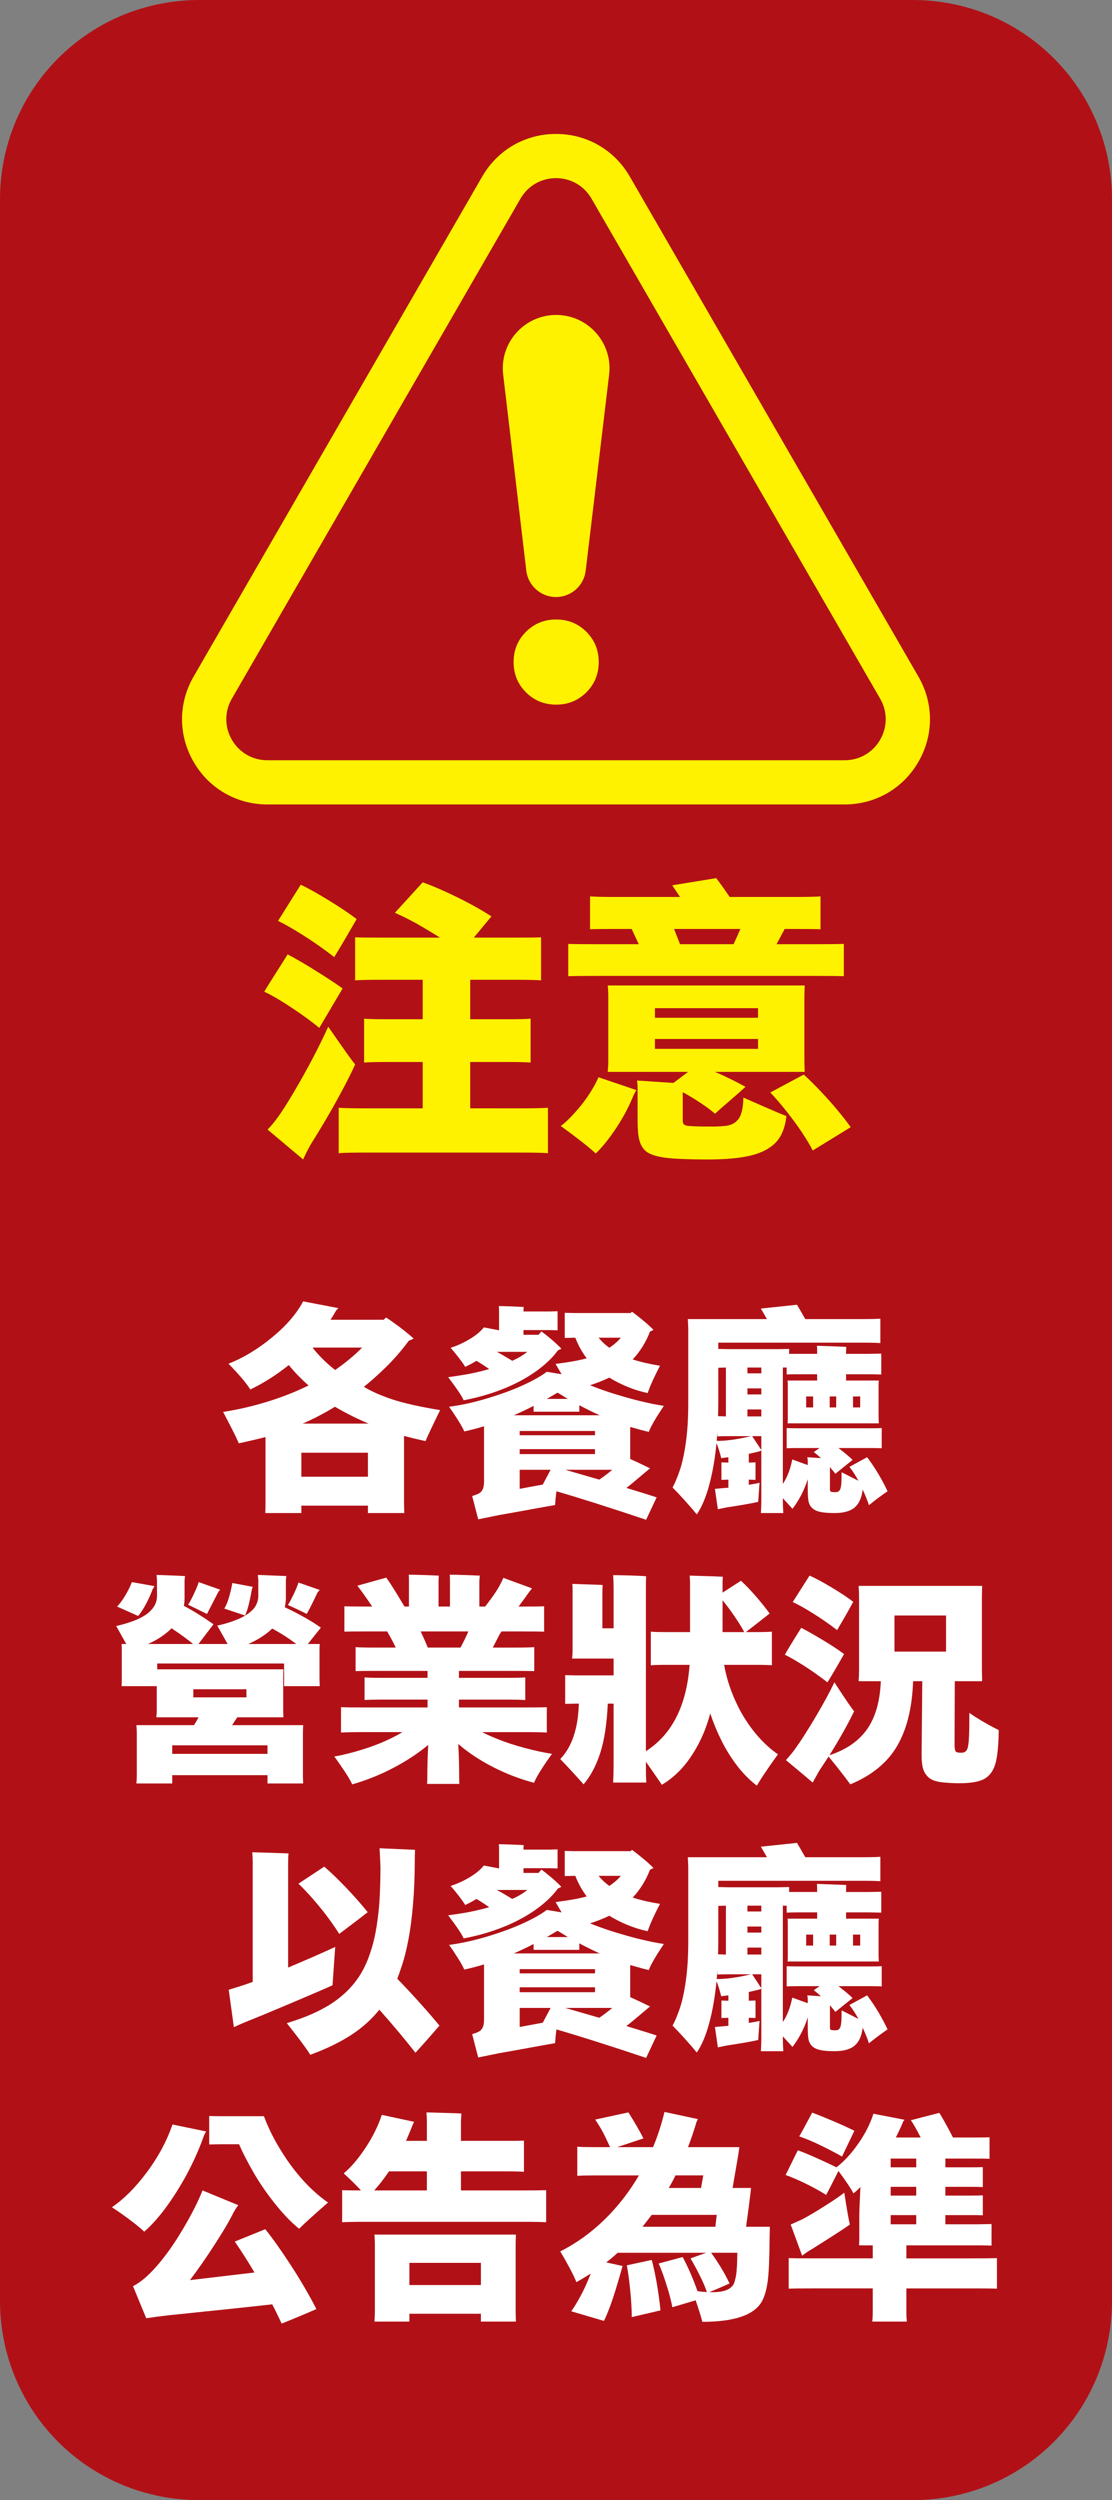
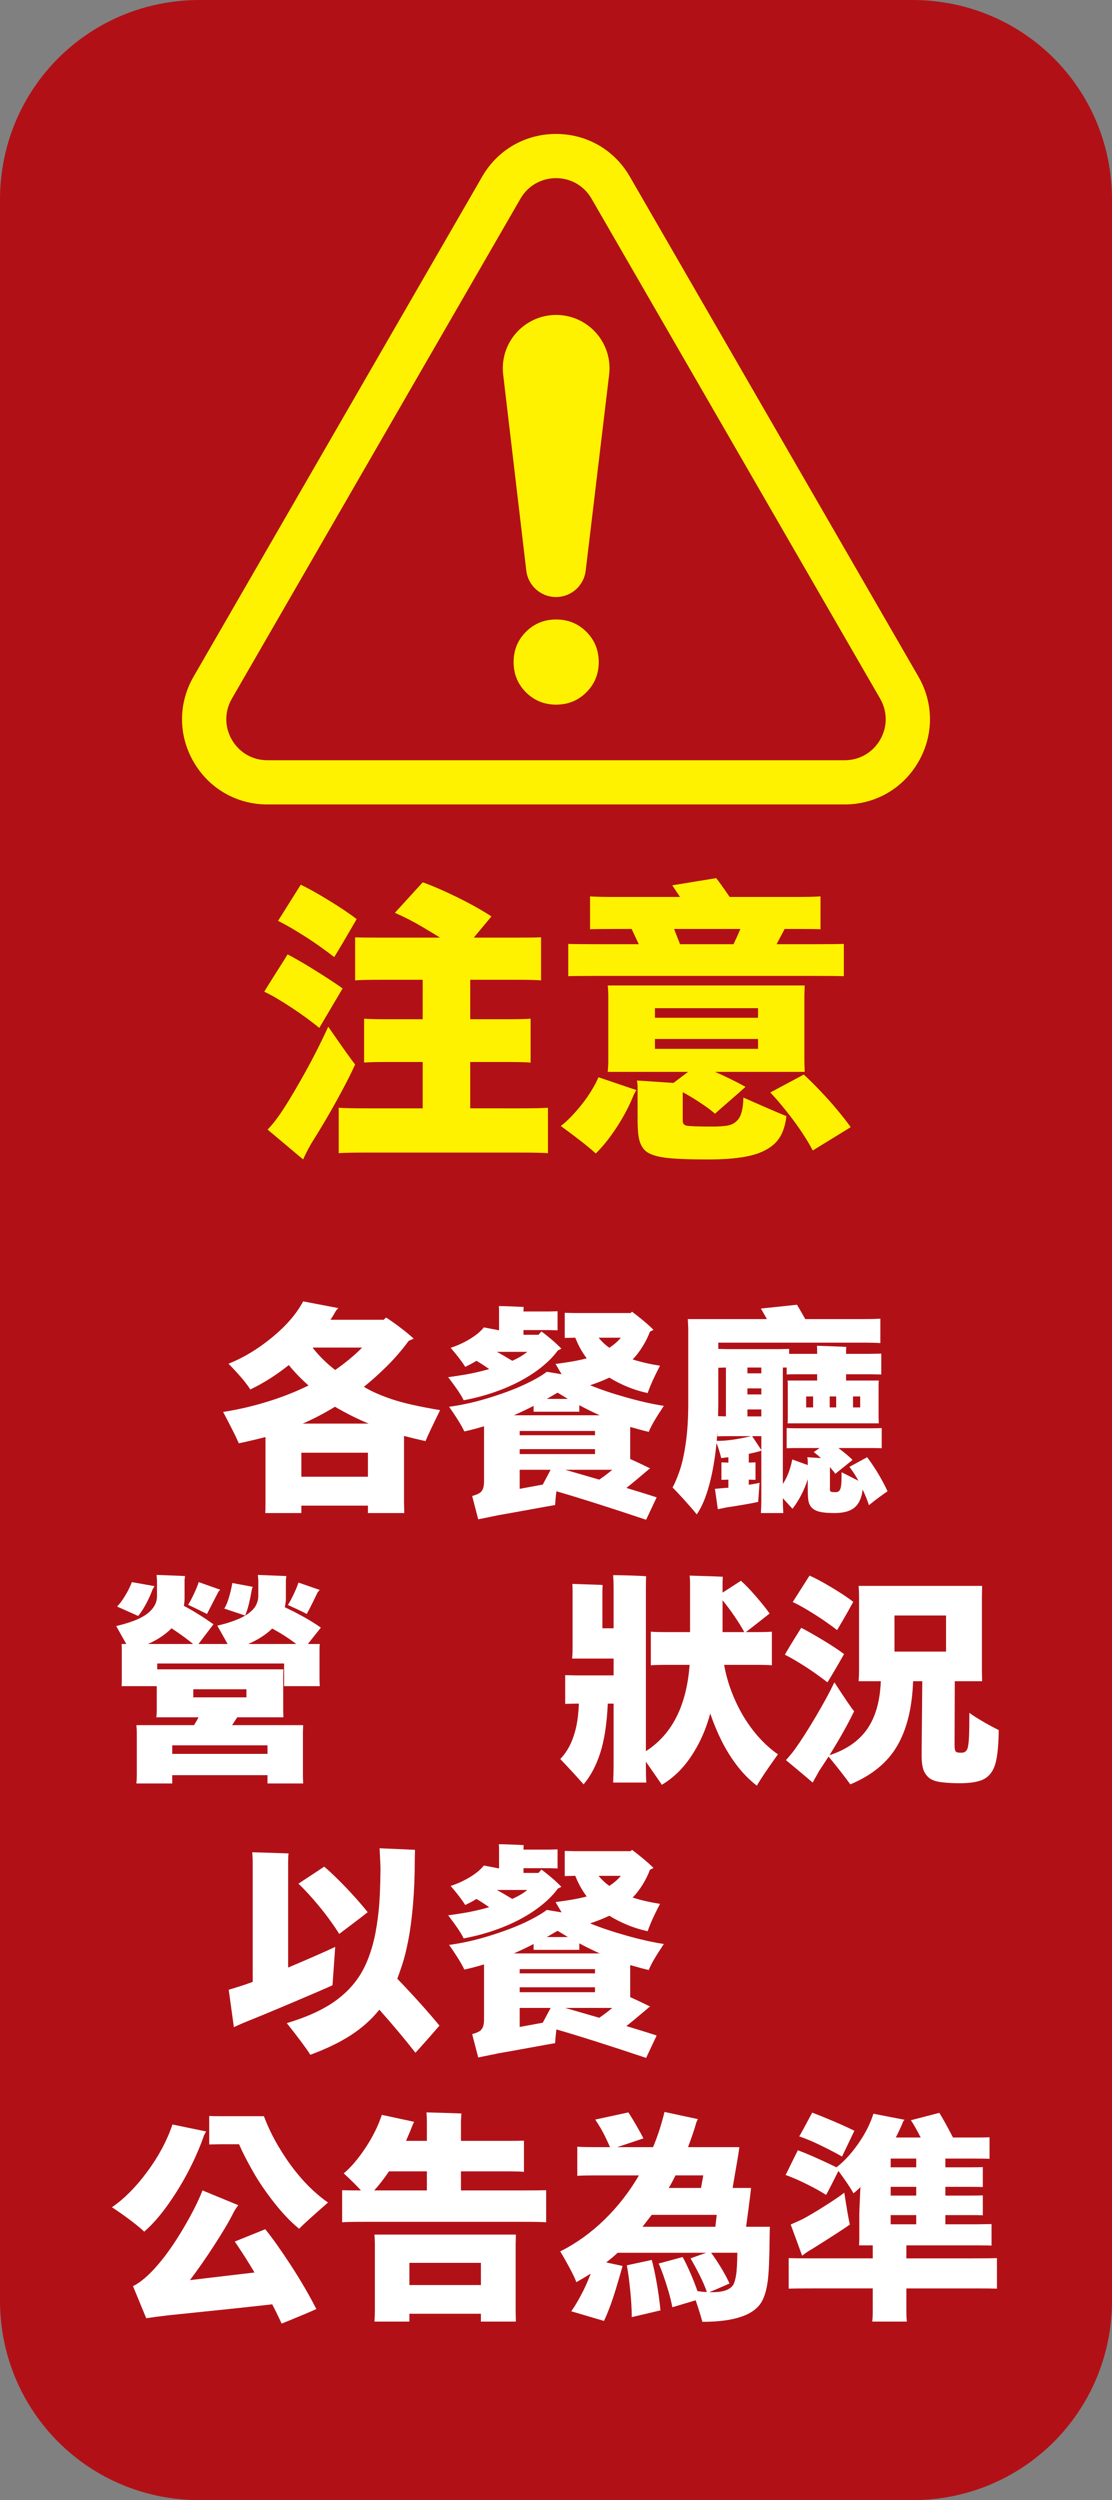
<svg xmlns="http://www.w3.org/2000/svg" version="1.1" id="Layer_1" x="0px" y="0px" width="595.279px" height="1338.028px" viewBox="0 0 595.279 1338.028" enable-background="new 0 0 595.279 1338.028" xml:space="preserve">
  <rect x="0" y="0" width="595.279" height="1338.028" fill="#808080" stroke="none" />
  <path fill="#B11116" d="M488.435,0H106.844C47.486,0-0.001,47.487-0.001,106.846v61.497v214.026v61.497v44.57v24.138v37.359v24.138  v189.889v24.137v37.36v24.137v44.571v61.497v214.026v61.497c0,59.357,47.486,106.844,106.845,106.844h381.591  c59.358,0,106.845-47.486,106.845-106.844v-61.497V955.661v-61.497v-44.571v-24.137v-37.36v-24.137V574.07v-24.138v-37.359v-24.138  v-44.57v-61.497V168.343v-61.497C595.28,47.487,547.793,0,488.435,0z" />
  <g>
    <g>
      <g>
        <path fill="#FFF200" d="M452.147,430.527H143.138c-16.487,0-31.259-8.526-39.503-22.803c-8.251-14.281-8.251-31.335,0-45.616     L258.139,94.497c8.244-14.282,23.008-22.809,39.504-22.809l0,0c16.486,0,31.259,8.527,39.501,22.809l154.504,267.612     c8.244,14.281,8.244,31.335,0,45.616C483.405,422.001,468.635,430.527,452.147,430.527z M278.619,106.318L124.114,373.929     c-3.97,6.881-3.97,15.089,0,21.968c3.97,6.872,11.084,10.974,19.024,10.974h309.009c7.939,0,15.049-4.102,19.018-10.974     c3.971-6.879,3.977-15.087,0.006-21.968L316.658,106.318c-3.969-6.873-11.076-10.98-19.015-10.98     C289.696,95.338,282.589,99.445,278.619,106.318L278.619,106.318z" />
      </g>
      <g>
        <path fill="#FFF200" d="M297.725,168.555L297.725,168.555c17.113,0,30.39,14.957,28.357,31.948L313.53,305.42     c-0.957,8.051-7.787,14.103-15.886,14.103l0,0c-8.113,0-14.951-6.066-15.902-14.131l-12.379-104.938     C267.362,183.477,280.625,168.555,297.725,168.555z" />
        <path fill="#FFF200" d="M281.549,370.504c-4.405-4.398-6.603-9.796-6.603-16.186c0-6.382,2.198-11.773,6.603-16.178     c4.397-4.405,9.788-6.602,16.177-6.602c6.38,0,11.779,2.197,16.183,6.602c4.398,4.404,6.598,9.796,6.598,16.178     c0,6.39-2.199,11.787-6.598,16.186c-4.404,4.396-9.803,6.604-16.183,6.604C291.336,377.107,285.946,374.9,281.549,370.504z" />
      </g>
    </g>
  </g>
  <g>
    <path fill="#FFF200" d="M183.4,529l-12.48,21.12c-3.947-3.305-8.907-6.933-14.88-10.88c-5.975-3.945-10.828-6.772-14.56-8.479   c0.425-0.853,2.56-4.293,6.4-10.32c3.84-6.025,5.865-9.253,6.08-9.68c1.493,0.747,3.893,2.08,7.2,4   c3.305,1.92,7.172,4.295,11.6,7.12C177.185,524.708,180.732,527.08,183.4,529z M175.72,549.48c8.32,12.055,13.12,18.775,14.4,20.16   c-1.92,4.375-5.04,10.507-9.36,18.399c-4.32,7.896-9.04,15.896-14.16,24c-1.92,3.413-3.36,6.24-4.32,8.48l-19.04-16   c1.92-1.92,3.893-4.32,5.92-7.2c2.985-4.16,7.065-10.8,12.24-19.92C166.573,568.28,171.345,558.976,175.72,549.48z M190.92,491.881   c-5.975,10.347-9.975,17.119-12,20.319c-1.92-1.492-4.56-3.439-7.92-5.84c-3.36-2.4-7.175-4.905-11.44-7.52   c-4.268-2.613-7.84-4.613-10.72-6L161,473.48c3.84,1.814,8.853,4.615,15.04,8.4C182.225,485.668,187.185,489,190.92,491.881z    M278.92,593.16c7.145,0,11.945-0.104,14.4-0.319v24.319c-2.455-0.215-7.255-0.319-14.4-0.319h-83.36   c-7.04,0-11.788,0.104-14.24,0.319v-24.319c2.452,0.215,7.2,0.319,14.24,0.319h30.72v-24.8h-19.36c-5.867,0-9.867,0.107-12,0.32   V545.16c2.025,0.215,6.025,0.32,12,0.32h19.36v-21.12h-23.2c-6.4,0-10.72,0.107-12.96,0.32v-23.04c2.24,0.107,6.56,0.16,12.96,0.16   h32.48c-1.495-0.96-4.615-2.853-9.36-5.681c-4.748-2.825-9.68-5.359-14.8-7.6l14.88-16.32c5.12,1.815,11.172,4.428,18.16,7.84   c6.985,3.415,13.2,6.88,18.64,10.4l-9.44,11.36h23.2c6.292,0,10.56-0.053,12.8-0.16v23.04c-2.135-0.213-6.4-0.32-12.8-0.32h-25.12   v21.12h20.48c5.865,0,9.812-0.105,11.84-0.32v23.521c-2.027-0.213-5.975-0.32-11.84-0.32h-20.48v24.8H278.92z" />
    <path fill="#FFF200" d="M300.2,602.601c2.452-1.812,5.199-4.453,8.239-7.92c3.04-3.465,5.573-6.825,7.601-10.08   c2.024-3.253,3.465-5.945,4.32-8.08l20.319,6.88c-0.319,0.428-0.8,1.28-1.44,2.56c-2.348,5.868-5.387,11.655-9.119,17.36   c-3.735,5.705-7.468,10.373-11.201,14C315.505,614.12,309.265,609.213,300.2,602.601z M436.04,522.28H319.88   c-7.787,0-13.016,0.055-15.68,0.16v-17.28c2.664,0.107,7.893,0.16,15.68,0.16h22.08l-3.84-8.16h-8.48   c-6.721,0-11.308,0.056-13.76,0.16v-17.6c2.452,0.215,7.039,0.319,13.76,0.319h34.4l-4.16-6.239l23.52-3.841   c1.6,2.028,4,5.388,7.2,10.08h34.88c6.613,0,11.2-0.104,13.76-0.319v17.6c-2.455-0.104-7.039-0.16-13.76-0.16h-5.439l-4.32,8.16   h20.32c7.572,0,12.8-0.053,15.68-0.16v17.28C448.84,522.335,443.613,522.28,436.04,522.28z M394.76,599.561   c2.024-2.133,3.093-6.186,3.2-12.16c0.959,0.428,4.479,1.975,10.56,4.64c6.08,2.668,10.24,4.428,12.479,5.28   c-0.747,6.295-2.694,11.04-5.84,14.24c-3.146,3.2-7.6,5.492-13.359,6.88c-5.76,1.385-13.388,2.08-22.881,2.08   c-8.959,0-15.92-0.24-20.879-0.72c-4.961-0.48-8.721-1.468-11.28-2.96c-1.601-1.068-2.8-2.455-3.601-4.16   c-0.799-1.708-1.307-3.735-1.52-6.08c-0.215-2.345-0.32-4.745-0.32-7.2v-17.6c0-1.065-0.107-2.24-0.32-3.521l19.521,1.28   l7.841-5.92H325.32c0.213-2.133,0.32-4.105,0.32-5.92V533.16c0-1.92-0.107-3.84-0.32-5.76h105.44l-0.16,5.6v34.881l0.16,5.76h-48   c5.652,2.455,11.093,5.12,16.319,8c-1.707,1.6-4.479,4.055-8.319,7.359c-3.841,3.308-6.508,5.655-8,7.04   c-1.92-1.705-4.535-3.652-7.841-5.84c-3.307-2.185-6.454-4.08-9.439-5.68v15.52c0,1.28,0.693,2.08,2.08,2.4   c1.812,0.32,6.293,0.479,13.439,0.479c4.053,0,7.041-0.212,8.961-0.64C391.88,601.855,393.48,600.948,394.76,599.561z    M405.8,539.561h-55.2v5.12h55.2V539.561z M350.6,556.04v5.28h55.2v-5.28H350.6z M360.84,497.16l3.2,8.16h28.64   c1.173-2.452,2.399-5.173,3.681-8.16H360.84z M430.281,575.08c2.664,2.455,5.652,5.415,8.959,8.88   c3.305,3.468,6.373,6.908,9.2,10.32c2.825,3.415,5.146,6.4,6.96,8.96l-20.32,12.48c-1.174-2.348-2.959-5.36-5.359-9.04   c-2.4-3.681-5.255-7.601-8.561-11.761c-3.307-4.159-6.24-7.572-8.799-10.239L430.281,575.08z" />
  </g>
  <g>
    <path fill="#FFFFFF" d="M227.8,771.23c-3.12-0.64-6.96-1.56-11.52-2.76v35.88l0.12,5.4h-19.44v-3.96h-35.64v3.96H142   c0.079-0.882,0.12-2.682,0.12-5.4v-35.28c-1.761,0.48-4.101,1.062-7.02,1.74c-2.921,0.681-5.34,1.221-7.26,1.62   c-0.081-0.159-0.24-0.52-0.48-1.08c-0.24-0.559-0.761-1.68-1.56-3.36c-0.801-1.68-2.921-5.799-6.36-12.359   c7.839-1.2,15.72-3.019,23.64-5.46c7.92-2.439,15.279-5.34,22.08-8.7c-3.92-3.438-7.44-7.08-10.56-10.92   c-6.72,5.36-13.601,9.72-20.64,13.08c-0.48-0.88-1.361-2.14-2.64-3.78c-1.281-1.639-2.861-3.479-4.74-5.52   c-1.88-2.04-3.3-3.54-4.26-4.5c7.92-3.12,15.679-7.801,23.28-14.04c7.6-6.24,13.159-12.679,16.68-19.32l18.84,3.6l-1.2,1.32   c-1.28,2.24-2.28,3.881-3,4.92h28.44l1.32-1.2c2.239,1.44,4.759,3.222,7.56,5.34c2.799,2.121,5.199,4.101,7.2,5.94l-2.64,1.2   c-3.921,5.28-8.021,10.001-12.3,14.16c-4.28,4.16-8.181,7.641-11.7,10.439c3.918,2.4,8.919,4.62,15,6.66   c6.079,2.04,14.679,3.98,25.8,5.82C231.359,763.311,228.76,768.831,227.8,771.23z M161.32,790.311h35.64v-12.84h-35.64V790.311z    M197.32,761.871c-5.841-2.4-11.841-5.4-18-9c-6.081,3.68-11.841,6.68-17.28,9H197.32z M167.32,721.19   c1.44,1.92,3.24,3.96,5.4,6.12s4.398,4.121,6.72,5.88c2.64-1.839,5.239-3.819,7.8-5.939c2.559-2.119,4.759-4.141,6.6-6.061H167.32z   " />
    <path fill="#FFFFFF" d="M239.92,737.03c1.359-0.159,4.06-0.559,8.1-1.199c4.039-0.64,8.659-1.681,13.86-3.12   c-2.481-1.759-4.761-3.24-6.84-4.44c-1.761,1.121-3.761,2.201-6,3.24c-1.68-2.719-4.281-6.12-7.8-10.2   c3.519-1.119,6.939-2.68,10.26-4.68c3.319-1.999,5.82-4.08,7.5-6.24l8.16,1.56v-9.84c0-1.439-0.042-2.479-0.12-3.12   c1.519,0,3.819,0.061,6.9,0.181c3.079,0.12,5.22,0.221,6.42,0.3c-0.081,0.401-0.12,1.2-0.12,2.4h14.04l4.2-0.12v10.199l-4.2-0.119   h-14.04v2.52h8.04l1.56-1.8c1.44,1.04,3.199,2.441,5.28,4.2c2.08,1.761,3.879,3.44,5.4,5.04l-1.92,0.96   c-2.081,2.88-4.8,5.699-8.16,8.46c-3.36,2.76-7.22,5.321-11.58,7.68c-4.361,2.36-9.162,4.44-14.4,6.24   c-5.24,1.8-10.661,3.221-16.26,4.26C247.24,747.152,244.48,743.03,239.92,737.03z M346.48,787.07c-0.32,0.24-1.82,1.5-4.5,3.78   c-2.682,2.28-4.9,4.101-6.66,5.46c8.4,2.562,13.801,4.239,16.2,5.04l-5.64,12c-20.321-6.801-36.32-11.88-48-15.24   c-0.321,2.241-0.561,4.681-0.72,7.32c-0.24,0.079-0.761,0.18-1.56,0.3c-0.801,0.12-4.701,0.819-11.7,2.101   c-7.001,1.278-12.581,2.279-16.74,3L256,813.11l-3.24-12.479c1.92-0.559,3.259-1.099,4.02-1.62c0.759-0.52,1.338-1.26,1.74-2.22   c0.399-0.96,0.6-2.319,0.6-4.08v-29.4c-3.681,1.121-7.2,2.04-10.56,2.76c-0.801-1.759-2.04-3.96-3.72-6.6   c-1.68-2.64-3.162-4.84-4.44-6.6c6.72-0.88,13.74-2.439,21.06-4.681c7.32-2.238,13.62-4.578,18.9-7.02   c5.28-2.439,9.399-4.779,12.36-7.021l7.92,1.32l-3.24-5.521c7.039-0.879,12.6-1.878,16.68-3c-2.48-3.279-4.52-6.96-6.119-11.04   l-5.641,0.12v-13.439l5.4,0.12h29.88l0.72-0.721c1.52,1.122,3.379,2.58,5.58,4.381c2.199,1.8,4.18,3.581,5.94,5.34l-1.921,0.96   c-0.959,2.64-2.261,5.279-3.899,7.92c-1.641,2.64-3.42,4.961-5.34,6.96c4.56,1.439,9.438,2.562,14.64,3.359   c-0.561,1.041-1.38,2.661-2.459,4.86c-1.08,2.201-1.98,4.182-2.701,5.94c-0.72,1.761-1.199,3.041-1.439,3.84   c-3.762-0.799-7.38-1.92-10.859-3.36c-3.48-1.439-6.702-3.078-9.66-4.92c-3.201,1.521-6.642,2.88-10.32,4.08   c5.439,2.24,11.919,4.421,19.439,6.54c7.52,2.121,14.199,3.621,20.041,4.5c-4.482,6.72-7.161,11.36-8.041,13.92   c-1.92-0.399-5.24-1.278-9.959-2.64v17.16c1.277,0.561,3.018,1.36,5.219,2.399c2.199,1.041,4.021,1.92,5.461,2.641   C347.56,786.11,347.038,786.512,346.48,787.07z M265.96,723.471c1.839,0.96,4.6,2.562,8.28,4.8c3.199-1.439,5.88-3.039,8.04-4.8   H265.96z M289.6,755.511h-3.96v-3.12c-3.041,1.602-6.561,3.281-10.56,5.04h45.96c-1.44-0.64-3.301-1.519-5.58-2.64   c-2.28-1.12-4.062-2.04-5.34-2.761v3.48h-3.961H289.6z M278.2,765.831v2.279h40.32v-2.279H278.2z M278.2,775.551v2.64h40.32v-2.64   H278.2z M278.2,786.591v10.2l12.36-2.28l4.2-7.92H278.2z M298.48,745.311l-5.76,3.36h11.279L298.48,745.311z M302.56,786.591   l18.24,5.28c2.479-1.681,4.8-3.439,6.96-5.28H302.56z M326.2,721.311c2.719-1.839,4.758-3.64,6.119-5.4h-11.88   C322.039,717.911,323.959,719.711,326.2,721.311z" />
    <path fill="#FFFFFF" d="M475.12,798.11c-3.201,2.16-6.521,4.639-9.961,7.44c-0.72-2.321-1.841-5.121-3.359-8.4   c-0.48,4.32-1.881,7.5-4.2,9.54c-2.321,2.04-5.921,3.061-10.8,3.061c-3.281,0-5.841-0.201-7.68-0.601   c-1.842-0.401-3.281-1.08-4.32-2.04c-0.801-0.72-1.4-1.7-1.801-2.939c-0.4-1.241-0.6-3.859-0.6-7.86v-4.68   c-0.881,2.88-2.039,5.7-3.48,8.46c-1.439,2.76-3,5.22-4.68,7.38l-5.16-5.64v1.439c0,1.759,0.079,3.919,0.24,6.48h-12   c0.16-2.562,0.24-4.722,0.24-6.48v-27l-1.08,0.48c-2.24,0.561-4.121,1.001-5.64,1.319v4.681l3.6-0.12v9.359l-3.6-0.119v2.76   c2.64-0.399,4.56-0.76,5.76-1.08l-0.72,10.2c-1.2,0.318-3.521,0.779-6.961,1.38c-3.439,0.6-6.8,1.14-10.079,1.62l-4.56,0.96   l-1.561-10.92l5.52-0.48l1.68-0.12v-4.319l-3.719,0.119v-9.359l3.719,0.12v-2.88l-3.84,0.479c-0.239-1.039-0.6-2.358-1.08-3.96   c-0.479-1.6-0.959-2.959-1.439-4.08c-0.801,8.321-2.1,15.801-3.9,22.44c-1.799,6.639-4.02,11.88-6.66,15.72   c-1.68-2.081-3.84-4.581-6.479-7.5c-2.64-2.92-4.8-5.22-6.479-6.9c1.199-2.16,2.459-5.139,3.779-8.939   c1.32-3.799,2.419-8.76,3.301-14.88c0.879-6.12,1.319-13.219,1.319-21.301v-40.199l-0.239-4.801h42.359l-3.24-5.64l19.32-2.04   c0.879,1.44,2.359,4.001,4.439,7.68h29.881c5.039,0,8.479-0.078,10.32-0.239v13.08c-1.842-0.16-5.281-0.24-10.32-0.24h-76.44v3.359   l4.92,0.12h27.601l5.399-0.12v2.641h5.16h9.84v-1.08c0-1.519-0.041-2.599-0.12-3.24c9.84,0.32,15.079,0.521,15.721,0.601   c-0.081,0.479-0.121,1.36-0.121,2.64v1.08h12.361l6.479-0.12v11.16l-6.479-0.12h-12.361v3.36h17.521   c-0.081,0.641-0.12,1.641-0.12,3v16.92l0.12,3H421.6c0.079-0.64,0.12-1.639,0.12-3v-16.92c0-1.44-0.041-2.439-0.12-3h15.84v-3.36   h-9.84c-3.041,0-5.201,0.041-6.479,0.12v-3.72h-2.041v62.279c2.32-3.438,4-7.8,5.041-13.08l8.279,3v-2.04   c0-0.799-0.08-1.519-0.24-2.159l7.32,0.479c-1.199-1.119-2.48-2.199-3.84-3.24l3.12-2.16h-11.28c-2.88,0-5,0.042-6.359,0.12v-10.8   c1.359,0.081,3.479,0.12,6.359,0.12h38.04c2.959,0,5.118-0.039,6.479-0.12v10.8c-1.361-0.078-3.521-0.12-6.479-0.12h-16.68   c3.36,2.562,5.88,4.681,7.56,6.36l-9.24,7.44c-0.16-0.319-1.121-1.52-2.879-3.601v12.12c0,0.561,0.198,0.921,0.6,1.08   c0.48,0.161,1.239,0.24,2.279,0.24c0.559,0,1.021-0.079,1.381-0.24c0.359-0.159,0.639-0.379,0.84-0.66   c0.199-0.279,0.379-0.618,0.539-1.02c0.16-0.48,0.301-1.239,0.421-2.28c0.12-1.039,0.18-3.199,0.18-6.48   c3.759,1.921,6.759,3.441,9,4.561c-1.361-2.56-2.96-5.04-4.8-7.44l9.48-5.159c2.399,3.2,4.539,6.42,6.42,9.659   C472.499,792.771,473.999,795.632,475.12,798.11z M383.68,771.11c1.839,0.081,4.359-0.078,7.56-0.479   c3.199-0.399,6.799-1.08,10.801-2.04h-10.2c-3.681,0-6.281,0.041-7.8,0.12v-2.4L383.68,771.11z M384.52,731.99v19.32l-0.12,6.6   l4.2,0.12v-26.159L384.52,731.99z M400.12,734.99h7.439v-3.119h-7.439V734.99z M400.12,746.271h7.439v-3.24h-7.439V746.271z    M400.12,754.311v3.72h7.439v-3.72H400.12z M402.64,768.591l4.92,7.439v-7.439H402.64z M431.56,753.23h3.721v-5.88h-3.721V753.23z    M444.159,753.23h3.48v-5.88h-3.48V753.23z M460.48,747.351h-3.84v5.88h3.84V747.351z" />
    <path fill="#FFFFFF" d="M171.16,879.831c-0.081,0.72-0.12,1.841-0.12,3.359v15.72l0.12,3.48h-19.08v-12.12H84.16v3.12h67.56   l-0.12,3.72v18.24l0.12,3.72H127l-2.76,4.2h38.04l-0.12,4.08v23.04l0.12,4.08H143.2v-4.44h-51v4.44H73   c0.16-1.44,0.24-2.802,0.24-4.08v-23.04c0-1.278-0.081-2.64-0.24-4.08h30.84c0.318-0.479,0.739-1.158,1.26-2.04   c0.52-0.879,0.9-1.6,1.14-2.16H83.68c0.159-1.278,0.24-2.52,0.24-3.72v-12.96H65.08c0.079-0.64,0.12-1.8,0.12-3.48v-15.72   c0-1.68-0.042-2.799-0.12-3.359h2.52l-5.4-9.601c3.12-0.72,6.06-1.578,8.82-2.58c2.76-0.999,5.08-2.139,6.96-3.42   c1.879-1.278,3.36-2.76,4.44-4.439c1.08-1.681,1.62-3.52,1.62-5.521v-8.64l-0.24-2.76c9.199,0.32,14.28,0.521,15.24,0.6l-0.24,2.16   v9.6c0,1.361-0.12,2.76-0.36,4.2c4.879,2.562,10.159,5.841,15.84,9.84l-8.04,10.561h15.6l-5.52-9.841   c3.039-0.639,6.12-1.539,9.24-2.699c3.12-1.159,5.659-2.479,7.62-3.96c1.959-1.479,3.3-3,4.02-4.561c0.72-1.56,1.08-3.06,1.08-4.5   v-8.64l-0.24-2.76l15.24,0.6l-0.24,2.16v9.72c0,1.44-0.201,3.041-0.6,4.8c3.439,1.602,6.84,3.342,10.2,5.221   c3.36,1.88,6.399,3.779,9.12,5.699l-6.96,8.761H171.16z M81.76,850.431c-1.041,2.801-2.261,5.501-3.66,8.1   c-1.4,2.601-2.781,4.701-4.14,6.301l-11.28-5.04c1.359-1.359,2.799-3.301,4.32-5.82c1.519-2.521,2.719-4.938,3.6-7.26l12.12,2.16   L81.76,850.431z M79.24,879.831h24.12c-2.961-2.479-6.801-5.28-11.52-8.4C88.48,874.791,84.28,877.592,79.24,879.831z    M143.2,938.631v-4.561h-51v4.561H143.2z M116.8,852.11c-0.48,0.882-1.461,2.781-2.94,5.7c-1.481,2.921-2.501,4.901-3.06,5.94   l-10.08-4.92c0.879-1.359,1.938-3.36,3.18-6c1.24-2.641,2.059-4.681,2.46-6.12l11.52,4.08   C117.239,851.432,116.879,851.871,116.8,852.11z M131.92,904.07h-28.44v4.32h28.44V904.07z M134.8,850.671   c-0.401,2.48-0.921,5.04-1.56,7.68c-0.641,2.64-1.32,4.722-2.04,6.24l-11.16-3.72c0.879-1.279,1.719-3.259,2.52-5.94   c0.799-2.68,1.399-5.26,1.8-7.74l10.92,2.04L134.8,850.671z M132.88,879.831h25.68c-3.6-2.8-7.88-5.56-12.84-8.28   c-1.521,1.521-3.42,3.021-5.7,4.5C137.74,877.532,135.359,878.792,132.88,879.831z M170.08,852.11   c-0.081,0.161-0.161,0.321-0.24,0.48c-0.081,0.161-0.821,1.68-2.22,4.56c-1.4,2.88-2.541,5.081-3.42,6.601   c-1.041-0.56-2.621-1.339-4.74-2.341c-2.121-0.999-3.9-1.818-5.34-2.46c0.879-1.359,1.939-3.339,3.18-5.939   c1.239-2.599,2.059-4.62,2.46-6.061l11.4,3.96L170.08,852.11z" />
-     <path fill="#FFFFFF" d="M295.48,938.631c-5.121,7.119-8.321,12.279-9.6,15.479c-7.602-2-14.94-4.82-22.02-8.46   c-7.08-3.639-13.26-7.74-18.54-12.3c0.318,6.161,0.48,11.8,0.48,16.92c0,2.16,0.039,3.64,0.12,4.44h-17.28   c0.079-0.801,0.12-2.28,0.12-4.44c0-4.881,0.159-10.359,0.48-16.439c-5.361,4.48-11.58,8.579-18.66,12.3   c-7.08,3.72-14.42,6.66-22.02,8.819c-0.801-1.76-2.181-4.121-4.14-7.079c-1.961-2.961-3.78-5.56-5.46-7.801   c4.479-0.799,9.259-1.979,14.34-3.54c5.079-1.56,9.499-3.198,13.26-4.92c3.759-1.719,6.72-3.259,8.88-4.62h-21   c-5.84,0-9.8,0.081-11.88,0.24v-13.56c2.08,0.08,6.04,0.12,11.88,0.12h34.44v-4.2h-24.24c-4.56,0-7.721,0.08-9.48,0.24v-12.12   c1.68,0.161,4.839,0.239,9.48,0.239h24.24v-3.72H200.8c-5.121,0-8.601,0.041-10.44,0.12v-12.84c1.839,0.161,5.319,0.24,10.44,0.24   h11.04c-0.48-1.12-1.182-2.521-2.1-4.2c-0.921-1.68-1.74-3.159-2.46-4.44h-11.4c-5.682,0-9.521,0.042-11.52,0.12v-13.56   c1.999,0.08,5.838,0.12,11.52,0.12h3.36c-2.721-4.08-5.361-7.801-7.92-11.16l15.48-4.32c1.92,2.64,5.16,7.8,9.72,15.48h2.4V845.99   c0-1.519-0.041-2.599-0.12-3.239c1.839,0,4.599,0.06,8.28,0.18c3.679,0.12,6.279,0.222,7.8,0.3l-0.12,2.88v13.681h6.12V845.99   c0-1.519-0.042-2.599-0.12-3.239c1.839,0,4.599,0.06,8.28,0.18c3.679,0.12,6.279,0.222,7.8,0.3l-0.24,2.88v13.681h3.12   c0.96-1.2,2.259-2.94,3.9-5.221c1.639-2.279,2.94-4.319,3.9-6.12c0.96-1.8,1.6-3.139,1.92-4.02l15.36,5.64l-1.44,1.801   c-1.281,1.841-3.201,4.48-5.76,7.92h2.04c5.679,0,9.559-0.04,11.64-0.12v13.56c-2.082-0.078-5.961-0.12-11.64-0.12h-11.16   l-0.96,1.44l-3.72,7.2h11.76c5.04,0,8.52-0.079,10.44-0.24v12.84c-1.92-0.079-5.4-0.12-10.44-0.12h-29.88v3.72h26.04   c4.56,0,7.719-0.078,9.48-0.239v12.12c-1.761-0.16-4.92-0.24-9.48-0.24h-26.04v4.2h35.28c5.839,0,9.76-0.04,11.76-0.12v13.56   c-2-0.159-5.921-0.24-11.76-0.24h-22.92c2.319,1.2,5.4,2.562,9.24,4.08c3.84,1.521,8.358,2.981,13.56,4.38   C286.039,936.852,290.92,937.91,295.48,938.631z M225.16,873.11c1.44,2.961,2.719,5.841,3.84,8.641h17.52   c1.68-3.12,3.079-6,4.2-8.641H225.16z" />
    <path fill="#FFFFFF" d="M387.64,890.99c0.96,5.361,2.439,10.542,4.439,15.54c2,5.001,4.3,9.54,6.9,13.62   c2.6,4.08,5.4,7.701,8.4,10.86c3,3.161,6.019,5.78,9.06,7.86c-5.681,7.92-9.44,13.519-11.28,16.8   c-3.92-3.042-7.439-6.601-10.56-10.681s-5.841-8.418-8.16-13.02c-2.321-4.6-4.4-9.579-6.239-14.94   c-1.602,6-3.741,11.521-6.42,16.561c-2.682,5.04-5.622,9.32-8.82,12.84c-3.201,3.52-6.762,6.438-10.68,8.76   c-0.48-0.801-3.321-4.92-8.521-12.359v1.56c0,4.639,0.079,7.84,0.239,9.6h-17.76c0.16-3.521,0.24-6.72,0.24-9.6v-32.64h-3.119   c-0.48,10.721-1.821,19.5-4.021,26.34c-2.202,6.84-5.181,12.459-8.94,16.859c-3.281-3.761-7.439-8.279-12.48-13.56   c2.08-2.16,3.82-4.659,5.221-7.5c1.398-2.839,2.5-6.06,3.3-9.66c0.799-3.6,1.278-7.759,1.44-12.479h-1.68l-5.641,0.12v-15.36   l5.641,0.12h20.279v-9h-22.199c0.158-1.759,0.239-3.279,0.239-4.561v-31.439c0-1.84-0.041-3.159-0.12-3.96   c0.318,0,2.1,0.06,5.34,0.18s5.68,0.2,7.32,0.24c1.639,0.041,2.82,0.101,3.54,0.18l-0.12,3.36v19.8h6v-21.24   c0-2.56-0.08-4.959-0.24-7.2c2.239,0,5.34,0.061,9.301,0.181c3.959,0.12,6.738,0.261,8.34,0.42c-0.081,1.361-0.12,3.561-0.12,6.6   v87c13.999-8.959,21.799-24.359,23.399-46.2h-11.879c-4.32,0-7.281,0.081-8.881,0.24v-18c1.52,0.161,4.479,0.24,8.881,0.24H369.4   v-26.64c0-0.96-0.08-2.16-0.24-3.601c11.041,0.32,16.96,0.521,17.76,0.601l-0.119,3v5.52l9.84-6.36   c2.319,2.082,4.939,4.801,7.859,8.16c2.92,3.36,5.42,6.48,7.5,9.36c-6.479,5.12-10.721,8.441-12.719,9.96h5.159   c4.32,0,7.239-0.079,8.761-0.24v18c-1.521-0.159-4.44-0.24-8.761-0.24H387.64z M386.8,873.471h11.64   c-1.28-2.4-3.041-5.239-5.28-8.521c-2.24-3.279-4.361-6.119-6.359-8.52V873.471z" />
    <path fill="#FFFFFF" d="M451.84,885.23c-3.44,6.081-6.401,11.121-8.88,15.12c-1.44-1.119-3.441-2.599-6-4.44   c-2.562-1.839-5.461-3.759-8.7-5.76c-3.24-1.998-5.94-3.52-8.101-4.56c1.44-2.641,4.359-7.44,8.76-14.4   c2.719,1.361,6.541,3.521,11.461,6.48C445.3,880.631,449.119,883.151,451.84,885.23z M518.919,916.671   c1.359,1.04,3.48,2.42,6.361,4.14c2.879,1.722,6,3.42,9.359,5.1c-0.08,7.521-0.6,13.242-1.561,17.16   c-0.959,3.919-2.801,6.78-5.52,8.58c-2.721,1.8-7.361,2.7-13.92,2.7c-3.359,0-6.561-0.18-9.6-0.54   c-3.041-0.36-5.322-1.182-6.84-2.46c-1.44-1.28-2.441-2.82-3-4.62c-0.561-1.8-0.84-4.219-0.84-7.26l0.359-39.72h-4.92   c-0.48,14.159-3.32,25.7-8.52,34.62c-5.201,8.921-13.561,15.779-25.08,20.579c-3.201-4.4-7.08-9.359-11.641-14.88l-5.04,7.681   l-3.479,6.239c-0.961-0.881-5.721-4.88-14.28-12c0.079-0.078,0.18-0.198,0.3-0.359c0.12-0.159,0.721-0.859,1.801-2.101   c1.079-1.239,1.979-2.379,2.699-3.42c3.12-4.319,6.799-10.06,11.04-17.22c4.239-7.159,7.6-13.339,10.08-18.54   c5.76,8.88,9.279,14.04,10.56,15.48c-3.281,6.8-7.68,14.64-13.199,23.52c9.039-2.959,15.779-7.639,20.22-14.04   c4.44-6.399,6.858-14.919,7.26-25.56h-11.88c0.159-1.92,0.24-3.76,0.24-5.521v-39.84c0-1.84-0.081-3.72-0.24-5.64h66.12l-0.12,5.64   v39.84l0.12,5.521h-14.64l-0.121,33.84c0,2.321,0.279,3.641,0.841,3.96c0.318,0.32,1.278,0.479,2.88,0.479   c1.759,0,2.88-0.918,3.359-2.76c0.319-1.278,0.541-3.259,0.66-5.939C518.861,926.651,518.919,922.431,518.919,916.671z    M456.76,857.271c-0.561,1.041-1.581,2.88-3.06,5.521c-1.482,2.64-3.342,5.84-5.58,9.6c-1.521-1.2-3.601-2.719-6.24-4.56   c-2.641-1.84-5.641-3.78-9-5.82c-3.36-2.04-6.201-3.579-8.52-4.62l9-14.16c2.958,1.281,6.879,3.381,11.76,6.3   C449.999,852.452,453.88,855.032,456.76,857.271z M506.44,864.591h-27.6v19.319h27.6V864.591z" />
    <path fill="#FFFFFF" d="M179.44,1041.95l-1.44,20.521c-3.12,1.439-10.061,4.439-20.82,9c-10.761,4.56-18.66,7.841-23.7,9.84   c-3.201,1.28-5.96,2.48-8.28,3.6l-2.76-20.039c3.52-1.039,6.559-1.999,9.12-2.881l3.72-1.319v-63.48c0-1.999-0.081-3.96-0.24-5.88   c0.16,0,0.399,0,0.72,0c0.319,0,3.06,0.081,8.22,0.24c5.16,0.161,8.659,0.281,10.5,0.359c-0.161,1.122-0.24,2.881-0.24,5.28v55.8   c3.84-1.599,8.46-3.579,13.86-5.939C173.5,1044.691,177.28,1042.991,179.44,1041.95z M235.24,1084.07   c-4.32,5.04-8.601,9.88-12.84,14.521c-5.76-7.361-12.2-15.04-19.32-23.04c-4.241,5.28-9.38,9.86-15.42,13.74   c-6.042,3.879-13.221,7.338-21.54,10.38c-2.321-3.681-6.521-9.321-12.6-16.92c4.959-1.52,9.24-3.061,12.84-4.62   c3.6-1.561,6.9-3.259,9.9-5.101c3-1.839,5.859-4.02,8.58-6.54c2.719-2.52,5.1-5.299,7.14-8.34c2.04-3.039,3.76-6.399,5.16-10.08   c1.399-3.679,2.52-7.419,3.36-11.22c0.84-3.799,1.56-8.419,2.16-13.86c0.6-5.439,0.939-12.999,1.02-22.68   c0-1.2-0.081-3.339-0.24-6.42c-0.161-3.079-0.24-4.659-0.24-4.74l18.96,0.84l-0.12,5.04c0,8.802-0.32,16.901-0.96,24.301   c-0.641,7.4-1.481,13.76-2.52,19.079c-1.041,5.321-2.141,9.721-3.3,13.2c-1.161,3.48-2.021,5.94-2.58,7.38   c3.36,3.441,7.14,7.481,11.34,12.12C228.22,1075.751,231.959,1080.071,235.24,1084.07z M181.6,1034.99   c-1.281-2.079-3.081-4.719-5.4-7.92c-2.321-3.198-5.061-6.618-8.22-10.26c-3.161-3.64-5.9-6.54-8.22-8.7l13.8-9.12   c3.12,2.641,6.859,6.222,11.22,10.74c4.359,4.521,8.379,9.061,12.06,13.62C194.359,1025.352,189.28,1029.23,181.6,1034.99z" />
    <path fill="#FFFFFF" d="M239.92,1025.03c1.359-0.159,4.06-0.559,8.1-1.199c4.039-0.64,8.659-1.681,13.86-3.12   c-2.481-1.759-4.761-3.24-6.84-4.44c-1.761,1.121-3.761,2.201-6,3.24c-1.68-2.719-4.281-6.12-7.8-10.2   c3.519-1.119,6.939-2.68,10.26-4.68c3.319-1.999,5.82-4.08,7.5-6.24l8.16,1.56v-9.84c0-1.439-0.042-2.479-0.12-3.12   c1.519,0,3.819,0.061,6.9,0.181c3.079,0.12,5.22,0.221,6.42,0.3c-0.081,0.401-0.12,1.2-0.12,2.4h14.04l4.2-0.12v10.199l-4.2-0.119   h-14.04v2.52h8.04l1.56-1.8c1.44,1.04,3.199,2.441,5.28,4.2c2.08,1.761,3.879,3.44,5.4,5.04l-1.92,0.96   c-2.081,2.88-4.8,5.699-8.16,8.46c-3.36,2.76-7.22,5.321-11.58,7.68c-4.361,2.36-9.162,4.44-14.4,6.24   c-5.24,1.8-10.661,3.221-16.26,4.26C247.24,1035.152,244.48,1031.03,239.92,1025.03z M346.48,1075.07c-0.32,0.24-1.82,1.5-4.5,3.78   c-2.682,2.28-4.9,4.101-6.66,5.46c8.4,2.562,13.801,4.239,16.2,5.04l-5.64,12c-20.321-6.801-36.32-11.88-48-15.24   c-0.321,2.241-0.561,4.681-0.72,7.32c-0.24,0.079-0.761,0.18-1.56,0.3c-0.801,0.12-4.701,0.819-11.7,2.101   c-7.001,1.278-12.581,2.279-16.74,3L256,1101.11l-3.24-12.479c1.92-0.559,3.259-1.099,4.02-1.62c0.759-0.52,1.338-1.26,1.74-2.22   c0.399-0.96,0.6-2.319,0.6-4.08v-29.4c-3.681,1.121-7.2,2.04-10.56,2.76c-0.801-1.759-2.04-3.96-3.72-6.6   c-1.68-2.64-3.162-4.84-4.44-6.6c6.72-0.88,13.74-2.439,21.06-4.681c7.32-2.238,13.62-4.578,18.9-7.02   c5.28-2.439,9.399-4.779,12.36-7.021l7.92,1.32l-3.24-5.521c7.039-0.879,12.6-1.878,16.68-3c-2.48-3.279-4.52-6.96-6.119-11.04   l-5.641,0.12v-13.439l5.4,0.12h29.88l0.72-0.721c1.52,1.122,3.379,2.58,5.58,4.381c2.199,1.8,4.18,3.581,5.94,5.34l-1.921,0.96   c-0.959,2.64-2.261,5.279-3.899,7.92c-1.641,2.64-3.42,4.961-5.34,6.96c4.56,1.439,9.438,2.562,14.64,3.359   c-0.561,1.041-1.38,2.661-2.459,4.86c-1.08,2.201-1.98,4.182-2.701,5.94c-0.72,1.761-1.199,3.041-1.439,3.84   c-3.762-0.799-7.38-1.92-10.859-3.36c-3.48-1.439-6.702-3.078-9.66-4.92c-3.201,1.521-6.642,2.88-10.32,4.08   c5.439,2.24,11.919,4.421,19.439,6.54c7.52,2.121,14.199,3.621,20.041,4.5c-4.482,6.72-7.161,11.36-8.041,13.92   c-1.92-0.399-5.24-1.278-9.959-2.64v17.16c1.277,0.561,3.018,1.36,5.219,2.399c2.199,1.041,4.021,1.92,5.461,2.641   C347.56,1074.11,347.038,1074.512,346.48,1075.07z M265.96,1011.471c1.839,0.96,4.6,2.562,8.28,4.8   c3.199-1.439,5.88-3.039,8.04-4.8H265.96z M289.6,1043.511h-3.96v-3.12c-3.041,1.602-6.561,3.281-10.56,5.04h45.96   c-1.44-0.64-3.301-1.519-5.58-2.64c-2.28-1.12-4.062-2.04-5.34-2.761v3.48h-3.961H289.6z M278.2,1053.831v2.279h40.32v-2.279H278.2   z M278.2,1063.551v2.64h40.32v-2.64H278.2z M278.2,1074.591v10.2l12.36-2.28l4.2-7.92H278.2z M298.48,1033.311l-5.76,3.36h11.279   L298.48,1033.311z M302.56,1074.591l18.24,5.28c2.479-1.681,4.8-3.439,6.96-5.28H302.56z M326.2,1009.311   c2.719-1.839,4.758-3.64,6.119-5.4h-11.88C322.039,1005.911,323.959,1007.711,326.2,1009.311z" />
-     <path fill="#FFFFFF" d="M475.12,1086.11c-3.201,2.16-6.521,4.639-9.961,7.44c-0.72-2.321-1.841-5.121-3.359-8.4   c-0.48,4.32-1.881,7.5-4.2,9.54c-2.321,2.04-5.921,3.061-10.8,3.061c-3.281,0-5.841-0.201-7.68-0.601   c-1.842-0.401-3.281-1.08-4.32-2.04c-0.801-0.72-1.4-1.7-1.801-2.939c-0.4-1.241-0.6-3.859-0.6-7.86v-4.68   c-0.881,2.88-2.039,5.7-3.48,8.46c-1.439,2.76-3,5.22-4.68,7.38l-5.16-5.64v1.439c0,1.759,0.079,3.919,0.24,6.48h-12   c0.16-2.562,0.24-4.722,0.24-6.48v-27l-1.08,0.48c-2.24,0.561-4.121,1.001-5.64,1.319v4.681l3.6-0.12v9.359l-3.6-0.119v2.76   c2.64-0.399,4.56-0.76,5.76-1.08l-0.72,10.2c-1.2,0.318-3.521,0.779-6.961,1.38c-3.439,0.6-6.8,1.14-10.079,1.62l-4.56,0.96   l-1.561-10.92l5.52-0.48l1.68-0.12v-4.319l-3.719,0.119v-9.359l3.719,0.12v-2.88l-3.84,0.479c-0.239-1.039-0.6-2.358-1.08-3.96   c-0.479-1.6-0.959-2.959-1.439-4.08c-0.801,8.321-2.1,15.801-3.9,22.44c-1.799,6.639-4.02,11.88-6.66,15.72   c-1.68-2.081-3.84-4.581-6.479-7.5c-2.64-2.92-4.8-5.22-6.479-6.9c1.199-2.16,2.459-5.139,3.779-8.939   c1.32-3.799,2.419-8.76,3.301-14.88c0.879-6.12,1.319-13.219,1.319-21.301v-40.199l-0.239-4.801h42.359l-3.24-5.64l19.32-2.04   c0.879,1.44,2.359,4.001,4.439,7.68h29.881c5.039,0,8.479-0.078,10.32-0.239v13.08c-1.842-0.16-5.281-0.24-10.32-0.24h-76.44v3.359   l4.92,0.12h27.601l5.399-0.12v2.641h5.16h9.84v-1.08c0-1.519-0.041-2.599-0.12-3.24c9.84,0.32,15.079,0.521,15.721,0.601   c-0.081,0.479-0.121,1.36-0.121,2.64v1.08h12.361l6.479-0.12v11.16l-6.479-0.12h-12.361v3.36h17.521   c-0.081,0.641-0.12,1.641-0.12,3v16.92l0.12,3H421.6c0.079-0.64,0.12-1.639,0.12-3v-16.92c0-1.44-0.041-2.439-0.12-3h15.84v-3.36   h-9.84c-3.041,0-5.201,0.041-6.479,0.12v-3.72h-2.041v62.279c2.32-3.438,4-7.8,5.041-13.08l8.279,3v-2.04   c0-0.799-0.08-1.519-0.24-2.159l7.32,0.479c-1.199-1.119-2.48-2.199-3.84-3.24l3.12-2.16h-11.28c-2.88,0-5,0.042-6.359,0.12v-10.8   c1.359,0.081,3.479,0.12,6.359,0.12h38.04c2.959,0,5.118-0.039,6.479-0.12v10.8c-1.361-0.078-3.521-0.12-6.479-0.12h-16.68   c3.36,2.562,5.88,4.681,7.56,6.36l-9.24,7.44c-0.16-0.319-1.121-1.52-2.879-3.601v12.12c0,0.561,0.198,0.921,0.6,1.08   c0.48,0.161,1.239,0.24,2.279,0.24c0.559,0,1.021-0.079,1.381-0.24c0.359-0.159,0.639-0.379,0.84-0.66   c0.199-0.279,0.379-0.618,0.539-1.02c0.16-0.48,0.301-1.239,0.421-2.28c0.12-1.039,0.18-3.199,0.18-6.48   c3.759,1.921,6.759,3.441,9,4.561c-1.361-2.56-2.96-5.04-4.8-7.44l9.48-5.159c2.399,3.2,4.539,6.42,6.42,9.659   C472.499,1080.771,473.999,1083.632,475.12,1086.11z M383.68,1059.11c1.839,0.081,4.359-0.078,7.56-0.479   c3.199-0.399,6.799-1.08,10.801-2.04h-10.2c-3.681,0-6.281,0.041-7.8,0.12v-2.4L383.68,1059.11z M384.52,1019.99v19.32l-0.12,6.6   l4.2,0.12v-26.159L384.52,1019.99z M400.12,1022.99h7.439v-3.119h-7.439V1022.99z M400.12,1034.271h7.439v-3.24h-7.439V1034.271z    M400.12,1042.311v3.72h7.439v-3.72H400.12z M402.64,1056.591l4.92,7.439v-7.439H402.64z M431.56,1041.23h3.721v-5.88h-3.721   V1041.23z M444.159,1041.23h3.48v-5.88h-3.48V1041.23z M460.48,1035.351h-3.84v5.88h3.84V1035.351z" />
    <path fill="#FFFFFF" d="M109.24,1142.751c-2.082,6-4.74,12.161-7.98,18.479c-3.24,6.32-6.981,12.48-11.22,18.48   c-4.241,6-8.52,10.88-12.84,14.64c-1.281-1.278-3.48-3.12-6.6-5.52c-3.12-2.4-6.681-4.921-10.68-7.561   c6.559-4.479,12.879-10.839,18.96-19.08c6.079-8.238,10.56-16.639,13.44-25.2l18,3.721L109.24,1142.751z M125.68,1199.631   l16.32-6.601c3.759,4.641,8.239,10.941,13.44,18.9c5.2,7.961,9.84,15.9,13.92,23.82c-3.12,1.439-9.321,4.038-18.6,7.8   c-0.561-1.281-1.361-2.981-2.4-5.101c-1.041-2.12-1.92-3.86-2.64-5.22c-12.801,1.44-31.361,3.399-55.68,5.88   c-4.161,0.48-8.081,1-11.76,1.561l-7.08-17.16c4-1.999,8.34-5.7,13.02-11.101c4.68-5.399,9.339-12.039,13.98-19.92   c4.639-7.878,8.04-14.619,10.2-20.22l19.2,7.92c-1.041,1.121-2.201,3-3.48,5.641c-1.92,3.761-5.081,9.041-9.48,15.84   c-4.4,6.801-8.721,13.001-12.96,18.6l34.56-4.08C132.88,1210.512,129.359,1204.991,125.68,1199.631z M127.96,1147.551H118l-6,0.12   v-15.24c1.12,0.081,3.12,0.12,6,0.12h23.28c2.079,5.52,4.62,10.82,7.62,15.899c3,5.082,6.079,9.601,9.24,13.561   c3.159,3.96,6.24,7.32,9.24,10.08s5.739,4.979,8.22,6.66c-8.081,7.04-13.241,11.721-15.48,14.04   c-4.241-3.439-8.601-7.98-13.08-13.62c-4.481-5.641-8.321-11.26-11.52-16.86C132.319,1156.712,129.799,1151.792,127.96,1147.551z" />
    <path fill="#FFFFFF" d="M279.52,1172.271c6.48,0,10.759-0.039,12.84-0.12v17.16c-2.082-0.159-6.36-0.24-12.84-0.24H196   c-6.48,0-10.76,0.081-12.84,0.24v-17.16c1.68,0.081,5.04,0.12,10.08,0.12c-2.801-3.039-5.88-6.079-9.24-9.12   c3.919-3.279,7.819-7.859,11.7-13.74c3.879-5.88,6.78-11.739,8.7-17.579l17.28,3.72l-0.84,1.8c-0.72,1.92-1.881,4.722-3.48,8.4   h11.16v-10.561c0-1.519-0.081-3.078-0.24-4.68c11.838,0.32,18.079,0.521,18.72,0.6l-0.24,4.08v10.561h24c4.8,0,8.04-0.04,9.72-0.12   v16.68c-1.68-0.159-4.92-0.24-9.72-0.24h-24v10.2H279.52z M228.52,1162.07h-20.28c-2.721,4.002-5.361,7.401-7.92,10.2h28.2V1162.07   z M276.16,1195.91l-0.12,5.16v36.12l0.12,5.28h-18.72v-4.2h-38.28v4.2h-18.72c0.16-1.92,0.24-3.681,0.24-5.28v-36.12   c0-1.68-0.081-3.399-0.24-5.16H276.16z M219.16,1222.91h38.28v-11.88h-38.28V1222.91z" />
    <path fill="#FFFFFF" d="M412.12,1191.711l-0.121,5.04c-0.08,11.601-0.42,19.62-1.02,24.06c-0.6,4.44-1.58,7.94-2.939,10.5   c-3.921,7.519-14.602,11.28-32.041,11.28c-0.959-3.521-2.159-7.361-3.6-11.521l-12.48,3.721c-0.479-2.641-1.181-5.521-2.1-8.641   c-0.92-3.12-1.82-5.919-2.699-8.399c-0.882-2.479-1.722-4.6-2.521-6.36l12.84-3.48c1.278,2.321,2.659,5.181,4.14,8.58   c1.48,3.401,2.74,6.621,3.781,9.66c2.078,0.321,3.759,0.48,5.039,0.48c-0.881-2.641-2.201-5.7-3.96-9.181   c-1.761-3.479-3.36-6.42-4.8-8.819l8.4-3h-47.4c-1.68,1.601-3.721,3.32-6.12,5.16l8.761,1.92   c-2.721,9.681-4.821,16.521-6.301,20.52c-1.48,4-2.699,6.96-3.66,8.88l-17.52-5.16c1.359-1.841,3.019-4.56,4.98-8.159   c1.959-3.601,3.779-7.6,5.459-12c-3.359,2.081-5.921,3.6-7.68,4.56c-0.801-2.079-2.1-4.779-3.9-8.1   c-1.799-3.319-3.381-6.1-4.74-8.341c8.561-4.319,16.42-9.96,23.58-16.92c7.159-6.96,13.34-14.88,18.541-23.76h-23.4   c-4.641,0-7.842,0.081-9.6,0.24v-15.6c1.758,0.161,4.959,0.239,9.6,0.239h7.92c-0.401-0.96-1.281-2.859-2.641-5.7   c-1.36-2.838-3.119-5.859-5.279-9.06l17.76-3.84c1.68,2.64,3.24,5.22,4.68,7.74c1.44,2.52,2.561,4.58,3.36,6.18l-14.04,4.68h19.2   c2.479-5.919,4.519-12.198,6.12-18.84l17.88,3.84l-0.72,1.44c-1.121,3.921-2.641,8.441-4.561,13.56h27.48   c-0.08,0.721-0.261,1.98-0.54,3.78c-0.281,1.8-0.801,4.86-1.56,9.18c-0.762,4.32-1.261,7.281-1.5,8.88h9.84   c-0.081,1.281-0.501,4.781-1.26,10.5c-0.762,5.721-1.221,9.141-1.381,10.261H412.12z M335.56,1212.351l13.32-2.88   c0.879,3.12,1.758,7.16,2.64,12.12c0.88,4.961,1.56,9.921,2.04,14.88l-15.359,3.6c0-3.84-0.262-8.46-0.781-13.859   C336.899,1220.811,336.281,1216.19,335.56,1212.351z M348.88,1185.351l-4.92,6.36h39l0.72-6.36H348.88z M376.48,1164.23H361.6   c-1.2,2.48-2.399,4.722-3.601,6.72h17.281L376.48,1164.23z M380.919,1226.751c3.199,0,5.74-0.34,7.621-1.021   c1.879-0.679,3.258-1.74,4.14-3.18c0.479-0.96,0.919-2.521,1.319-4.68c0.4-2.16,0.641-6.24,0.721-12.24h-14.04   c1.599,2.16,3.319,4.74,5.16,7.74c1.839,3,3.399,5.9,4.68,8.699c-3.921,1.761-7.521,3.321-10.8,4.681H380.919z" />
    <path fill="#FFFFFF" d="M520.84,1208.631c6.399,0,10.68-0.04,12.84-0.12v16.32c-2.16-0.079-6.44-0.12-12.84-0.12H485.2v12.72   c0,1.6,0.078,3.279,0.239,5.04H466.96c0.159-1.761,0.24-3.44,0.24-5.04v-12.72h-32.16c-6.402,0-10.68,0.041-12.84,0.12v-16.32   c2.078,0.08,6.359,0.12,12.84,0.12h32.16v-6.601v-0.359h-7.32l0.119-2.761v-13.079c0-1.999,0.199-7.12,0.601-15.36   c-0.882,0.96-2.12,2.081-3.72,3.36c-1.361-2.56-4.041-6.56-8.04-12c-3.281,6.561-5.481,10.841-6.601,12.84   c-2.879-1.84-6.381-3.78-10.5-5.82c-4.121-2.04-7.859-3.66-11.22-4.86c0.079-0.078,0.259-0.399,0.54-0.96   c0.279-0.559,1.299-2.64,3.061-6.239c1.758-3.601,2.76-5.6,3-6c2.64,0.96,6.018,2.36,10.14,4.199c4.119,1.842,7.62,3.48,10.5,4.92   c3.999-3.039,7.878-7.239,11.64-12.6c3.76-5.358,6.48-10.72,8.16-16.08l16.68,3.24c-0.561,0.561-0.881,1.041-0.959,1.439   c-0.721,1.842-1.962,4.521-3.721,8.04h13.32c-2.4-4.639-4.16-7.719-5.28-9.239l15.24-3.96c1.68,2.64,4.119,7.04,7.319,13.199h12.24   c3.439,0,5.881-0.039,7.32-0.119v11.52c-1.439-0.079-3.881-0.12-7.32-0.12h-16.32v4.68h13.08c3.199,0,5.521-0.039,6.961-0.119   v10.68c-1.44-0.079-3.762-0.12-6.961-0.12h-13.08v4.68h13.08c3.199,0,5.521-0.039,6.961-0.12v10.681   c-1.44-0.079-3.762-0.12-6.961-0.12h-13.08v4.92h17.281l7.439-0.12v11.521c-1.439-0.079-3.921-0.12-7.439-0.12H485.2v0.359v6.601   H520.84z M454.96,1190.511c-2.48,1.841-9.201,6.2-20.16,13.08c-1.761,0.96-3.561,2.16-5.4,3.6l-6.119-16.68   c2.399-1.039,4.518-1.999,6.359-2.88c3.199-1.681,7.279-4.099,12.24-7.26c4.959-3.16,8.319-5.461,10.08-6.9   C453.479,1183.231,454.48,1188.911,454.96,1190.511z M457.361,1140.351l-6.601,13.8c-3.2-1.839-6.981-3.819-11.341-5.939   c-4.36-2.119-8.219-3.739-11.579-4.86c0.72-1.119,3.039-5.358,6.96-12.72c3.199,1.2,6.96,2.721,11.279,4.56   C450.4,1137.032,454.159,1138.751,457.361,1140.351z M490.48,1159.91v-4.68H476.8v4.68H490.48z M490.48,1175.03v-4.68H476.8v4.68   H490.48z M476.8,1185.471v4.92h13.68v-4.92H476.8z" />
  </g>
</svg>